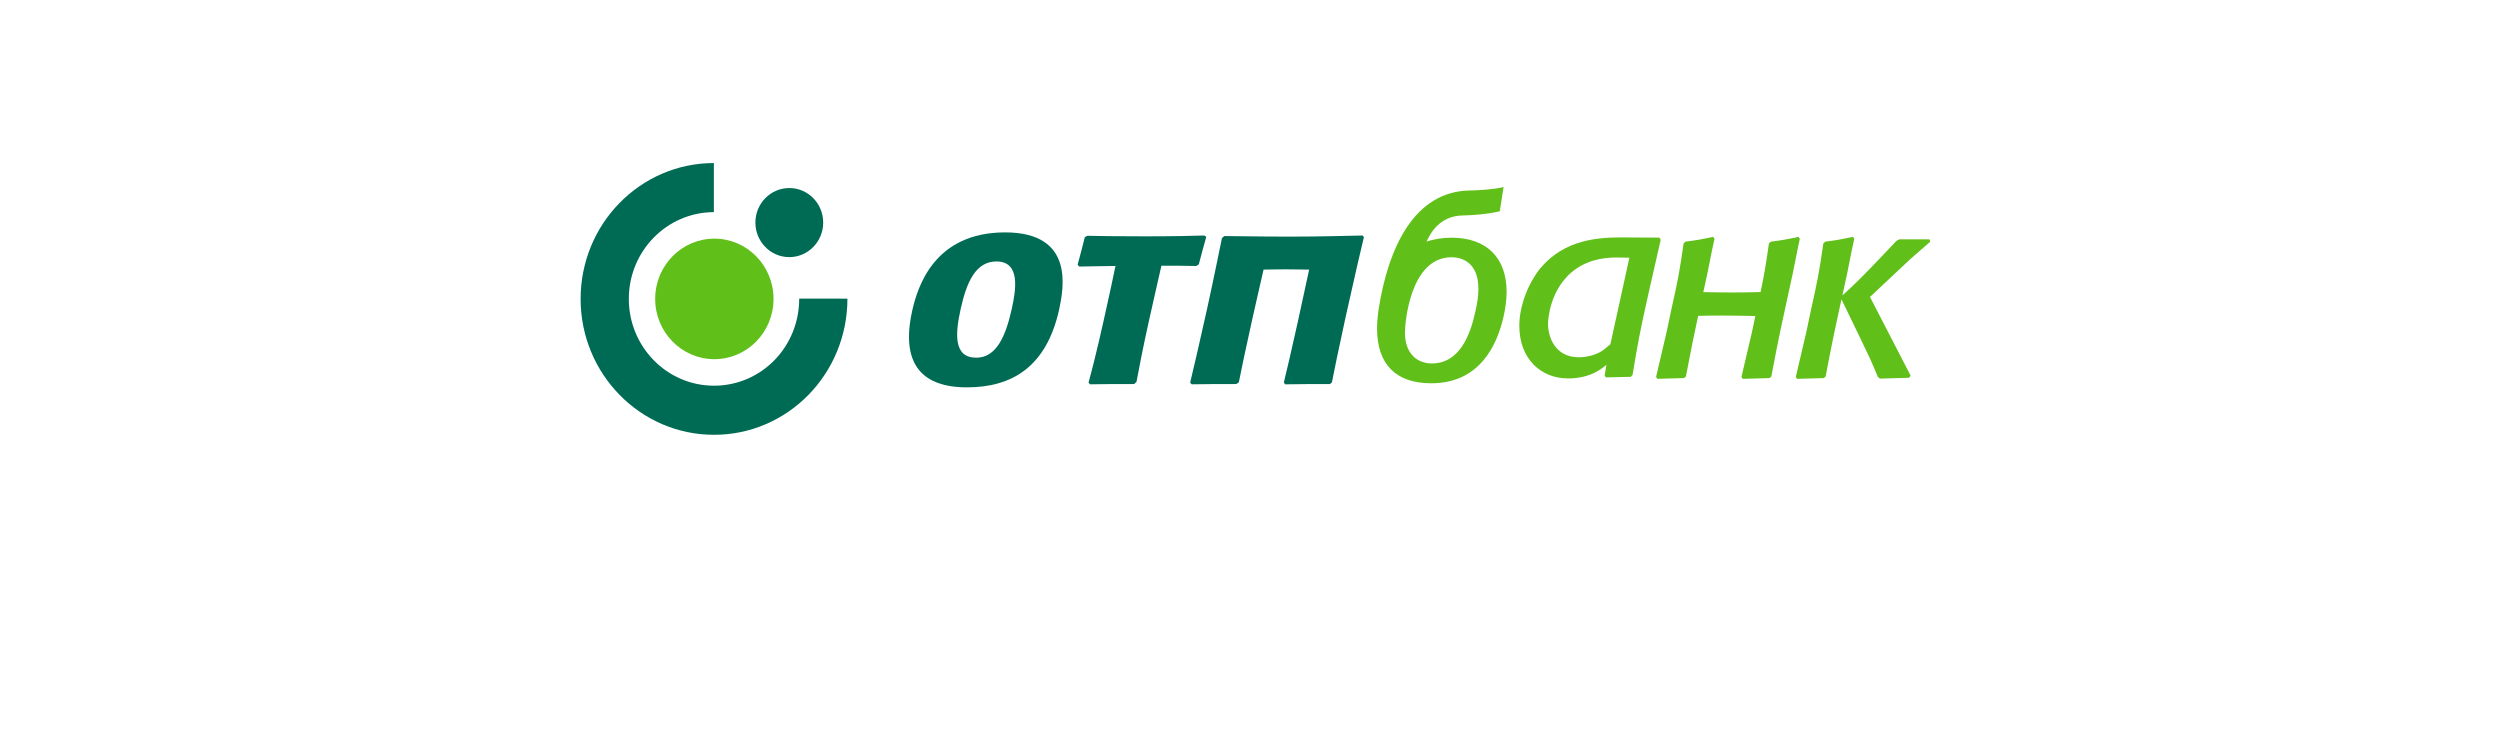
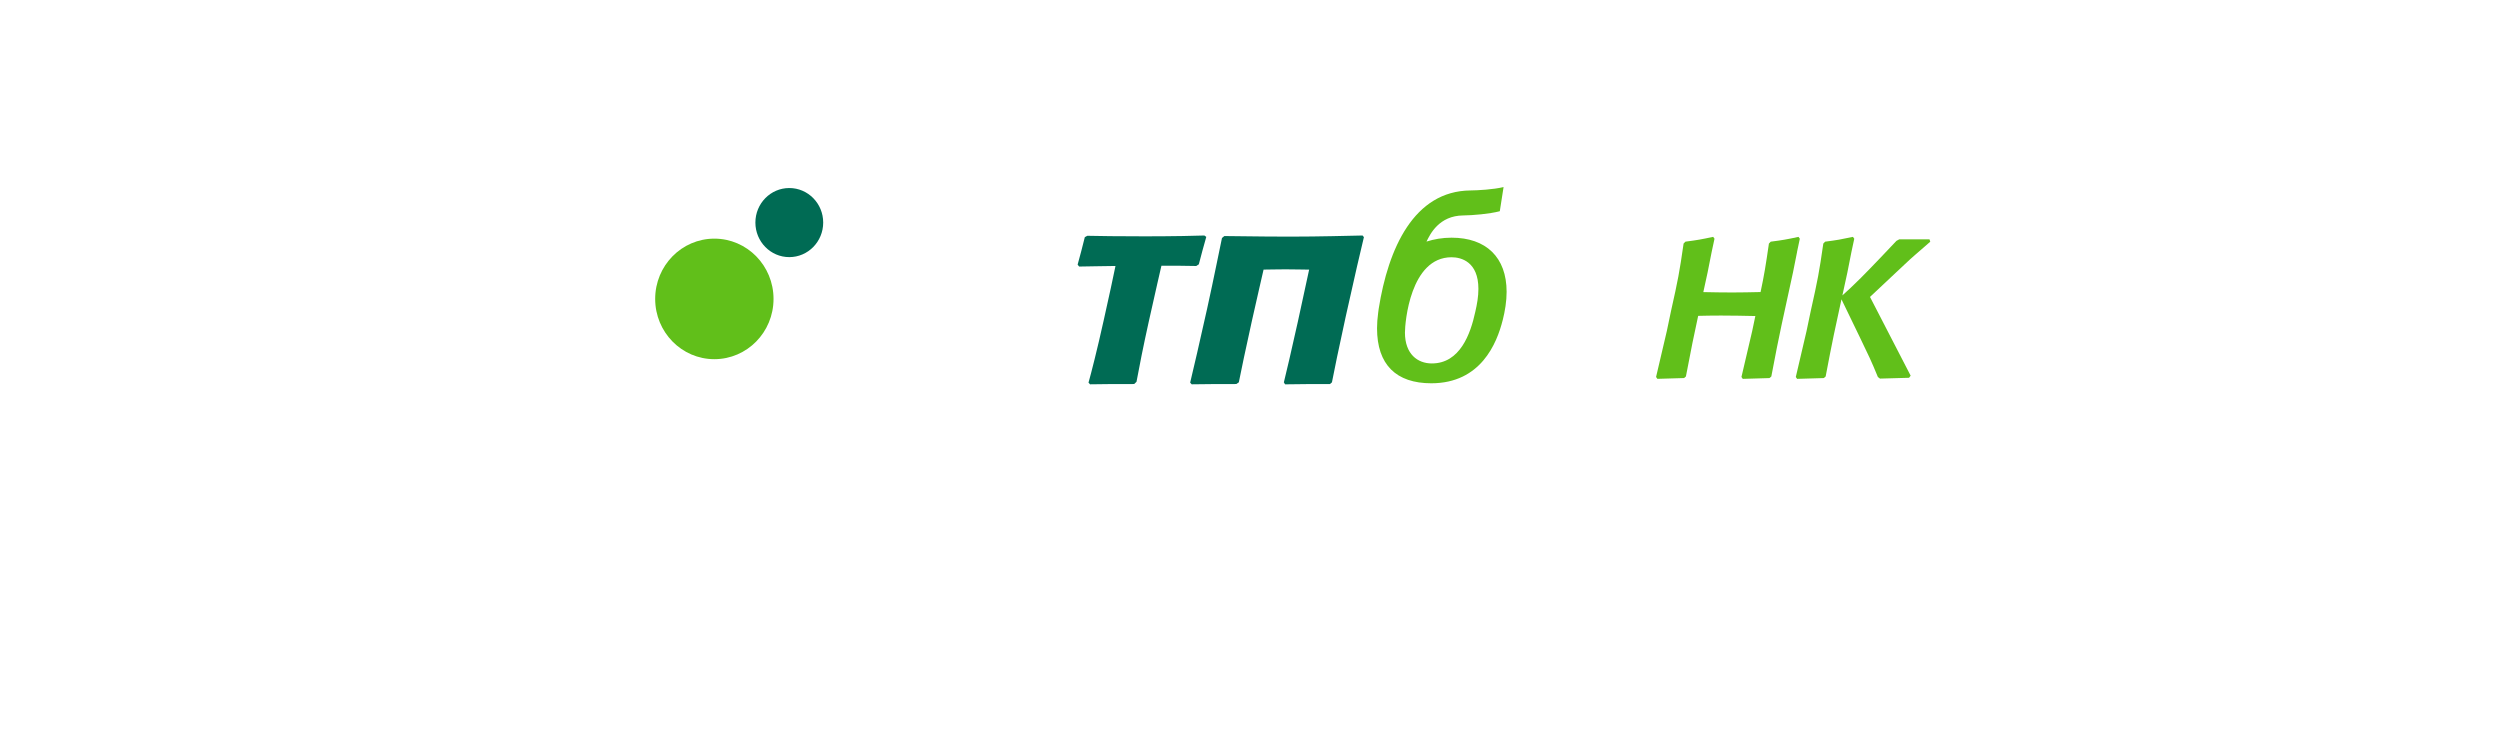
<svg xmlns="http://www.w3.org/2000/svg" width="276" height="83" viewBox="0 0 276 83" fill="none">
  <g clip-path="url(#clip0_3809_84566)">
-     <path fill-rule="evenodd" clip-rule="evenodd" d="M64.1 33.001C64.1 24.721 70.684 18.008 78.811 18V23.419C73.625 23.43 69.421 27.714 69.421 33.001C69.421 38.289 73.632 42.581 78.827 42.581C84.021 42.581 88.233 38.334 88.233 32.964L93.556 32.97C93.556 41.287 86.962 48.003 78.829 48.003C70.697 48.003 64.1 41.284 64.1 33.001Z" fill="#006B54" />
    <path fill-rule="evenodd" clip-rule="evenodd" d="M72.332 33.001C72.332 29.325 75.257 26.346 78.866 26.346C82.475 26.346 85.398 29.325 85.398 33.001C85.398 36.676 82.472 39.653 78.866 39.653C75.257 39.653 72.332 36.673 72.332 33.001Z" fill="#61BF1A" />
    <path fill-rule="evenodd" clip-rule="evenodd" d="M83.395 24.571C83.395 22.466 85.071 20.759 87.138 20.759C89.205 20.759 90.881 22.466 90.881 24.571C90.881 26.676 89.205 28.386 87.138 28.386C85.071 28.386 83.395 26.679 83.395 24.571Z" fill="#006B54" />
    <path fill-rule="evenodd" clip-rule="evenodd" d="M198.397 27.819L197.942 30.095C196.873 35.042 196.478 36.642 195.554 41.563L195.35 41.74L192.401 41.827L192.256 41.621L193.441 36.552L193.79 34.89C192.522 34.863 191.258 34.837 189.993 34.837C189.004 34.837 188.249 34.853 187.478 34.871C187.044 36.863 186.679 38.618 186.125 41.56L185.924 41.737L182.975 41.824L182.83 41.618L184.017 36.55L184.48 34.339C185.259 30.861 185.406 30.097 185.869 26.886L186.074 26.678C187.429 26.501 187.75 26.443 189.136 26.148L189.281 26.354L188.968 27.816L188.516 30.092L188.047 32.247C189.113 32.271 190.176 32.289 191.242 32.289C192.37 32.289 193.112 32.266 194.367 32.242C194.77 30.358 194.933 29.331 195.288 26.889L195.49 26.68C196.85 26.504 197.168 26.446 198.555 26.151L198.7 26.356L198.392 27.819H198.397Z" fill="#61BF1A" />
    <path fill-rule="evenodd" clip-rule="evenodd" d="M165.893 35.359C165.252 37.904 163.477 42.314 158.016 42.314C154.146 42.314 152.025 40.272 152.025 36.244C152.025 35.722 152.067 35.145 152.149 34.537C152.168 34.389 152.188 34.239 152.209 34.086C153.262 27.415 156.099 21.087 162.334 21.026C163.167 21.016 164.848 20.926 165.994 20.652L165.578 23.319C164.426 23.619 162.595 23.774 161.532 23.785C160.207 23.798 159.292 24.312 158.658 24.931C158.342 25.239 158.099 25.571 157.91 25.879C157.724 26.182 157.587 26.462 157.486 26.67C158.319 26.406 159.23 26.24 160.254 26.24C164.062 26.24 166.33 28.403 166.33 32.221C166.33 33.256 166.157 34.323 165.896 35.361L165.893 35.359ZM162.869 34.439C163.071 33.58 163.216 32.721 163.216 31.894C163.216 28.904 161.325 28.401 160.251 28.401C155.688 28.401 155.106 35.625 155.106 36.718C155.106 39.087 156.5 40.124 158.073 40.124C161.183 40.124 162.344 36.868 162.869 34.439Z" fill="#61BF1A" />
    <path fill-rule="evenodd" clip-rule="evenodd" d="M203.386 32.624C204.077 32.01 204.478 31.628 205.433 30.687C206.441 29.686 208.901 27.094 209.365 26.593L209.683 26.419H213.014L213.102 26.683C212.813 26.949 212.665 27.065 211.509 28.068C211.046 28.453 210.759 28.745 210.213 29.246L206.447 32.782L210.935 41.473L210.761 41.708L207.549 41.797L207.318 41.621C206.566 39.792 206.361 39.381 205.324 37.231L203.298 33.045C202.662 35.943 202.266 37.769 201.552 41.563L201.351 41.739L198.402 41.826L198.257 41.621L199.442 36.552L199.905 34.341C200.683 30.864 200.831 30.1 201.294 26.888L201.495 26.68C202.856 26.503 203.174 26.445 204.566 26.15L204.711 26.356L204.398 27.818L203.948 30.094L203.397 32.624H203.386Z" fill="#61BF1A" />
-     <path fill-rule="evenodd" clip-rule="evenodd" d="M183.343 26.472L183.199 26.235L179.186 26.209C176.512 26.209 172.763 26.386 170.058 29.61C168.839 31.088 167.732 33.625 167.732 35.957C167.732 39.651 170.146 41.779 173.11 41.779C175.58 41.779 176.861 40.686 177.352 40.272L177.151 41.455L177.296 41.663L180.027 41.603L180.232 41.397C180.814 37.878 181.018 36.755 182.035 32.211L183.343 26.475V26.472ZM177.792 37.996C177.471 38.26 177.153 38.557 176.83 38.763C176.075 39.234 175.089 39.443 174.303 39.443C171.656 39.443 170.901 37.169 170.901 35.751C170.901 35.604 170.96 31.794 174.01 29.668C175.725 28.488 177.614 28.427 178.573 28.427C179.011 28.427 179.445 28.454 179.882 28.454L177.79 37.993L177.792 37.996Z" fill="#61BF1A" />
-     <path fill-rule="evenodd" clip-rule="evenodd" d="M107.776 39.49C109.988 39.49 111.023 37.143 111.695 34.116C112.169 31.985 112.681 28.865 110.011 28.865C107.735 28.865 106.729 31.089 106.056 34.116C105.433 36.927 105.288 39.49 107.776 39.49ZM106.744 42.765C103.591 42.765 99.056 41.746 100.701 34.335C101.317 31.555 103.203 25.656 110.966 25.656C118.729 25.656 117.391 31.956 116.928 34.179C115.537 40.449 111.778 42.765 106.744 42.765Z" fill="#006B54" />
    <path fill-rule="evenodd" clip-rule="evenodd" d="M125.203 42.397C123.746 42.397 121.351 42.397 120.342 42.428L120.171 42.244C120.451 41.256 121.134 38.6 121.85 35.357C122.432 32.73 122.947 30.415 123.149 29.363C121.93 29.395 120.05 29.395 119.134 29.427L118.971 29.211C119.209 28.407 119.548 27.016 119.763 26.183L120.039 26.031C120.852 26.06 123.938 26.091 126.424 26.091C129.427 26.091 132.35 26.031 132.966 25.999L133.173 26.154C132.948 26.895 132.552 28.41 132.35 29.182L132.065 29.366C130.86 29.337 129.949 29.337 128.221 29.337C128.071 30.017 127.601 31.993 126.822 35.515C126.232 38.171 125.751 40.61 125.469 42.154L125.203 42.402V42.397Z" fill="#006B54" />
    <path fill-rule="evenodd" clip-rule="evenodd" d="M142.051 29.732C141.084 29.732 139.982 29.764 139.498 29.764C139.348 30.444 138.753 32.975 138.205 35.447C137.56 38.35 136.989 41.069 136.766 42.21L136.482 42.397C134.994 42.397 133.085 42.397 131.562 42.428L131.394 42.244C131.704 40.977 132.503 37.517 133.264 34.09C134.03 30.631 134.694 27.235 134.906 26.276L135.165 26.06C136.803 26.06 138.458 26.123 142.519 26.123C145.704 26.123 148.787 26.031 150.432 25.999L150.575 26.183C150.36 27.016 149.444 31.002 148.567 34.954C147.864 38.136 147.214 41.316 147.046 42.212L146.821 42.399C145.518 42.399 143.122 42.399 141.873 42.431L141.738 42.212C142.007 41.132 142.592 38.632 143.277 35.541C143.797 33.194 144.325 30.694 144.529 29.767C144.043 29.767 142.959 29.735 142.049 29.735L142.051 29.732Z" fill="#006B54" />
  </g>
  <defs>
    <clipPath id="clip0_3809_84566">
      <rect width="149" height="30" fill="white" transform="translate(64.1 18)" />
    </clipPath>
  </defs>
</svg>